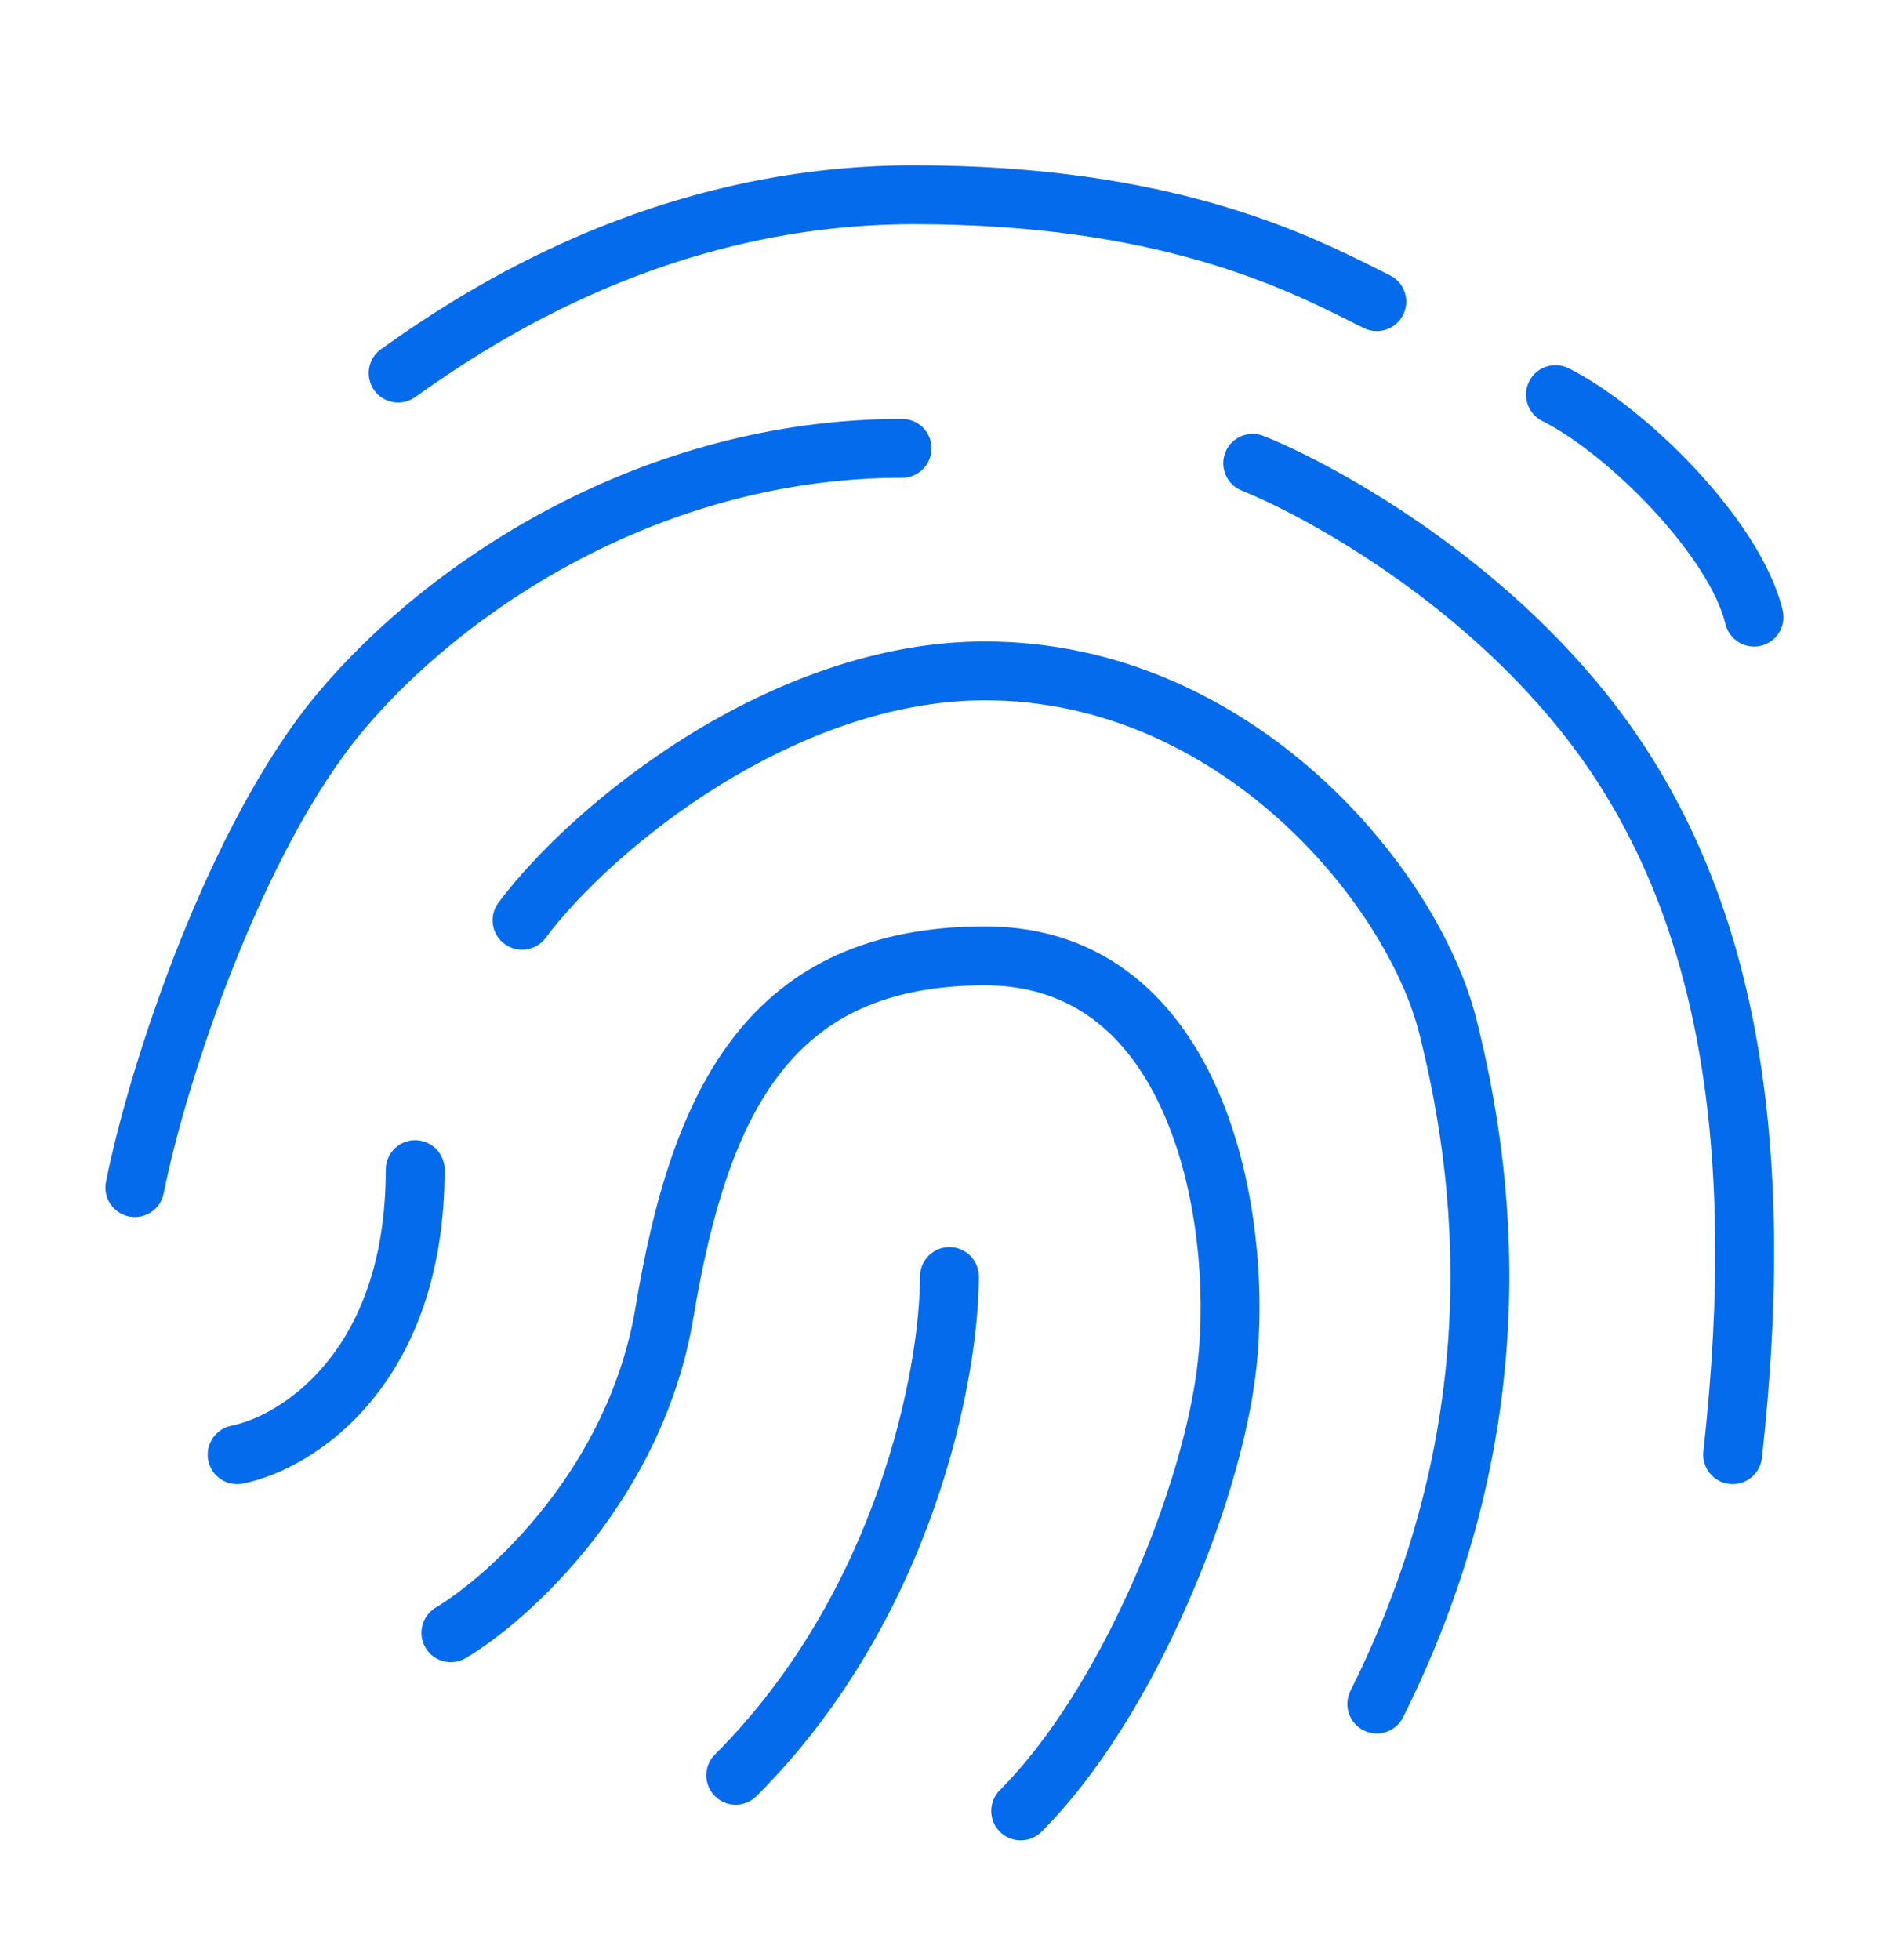
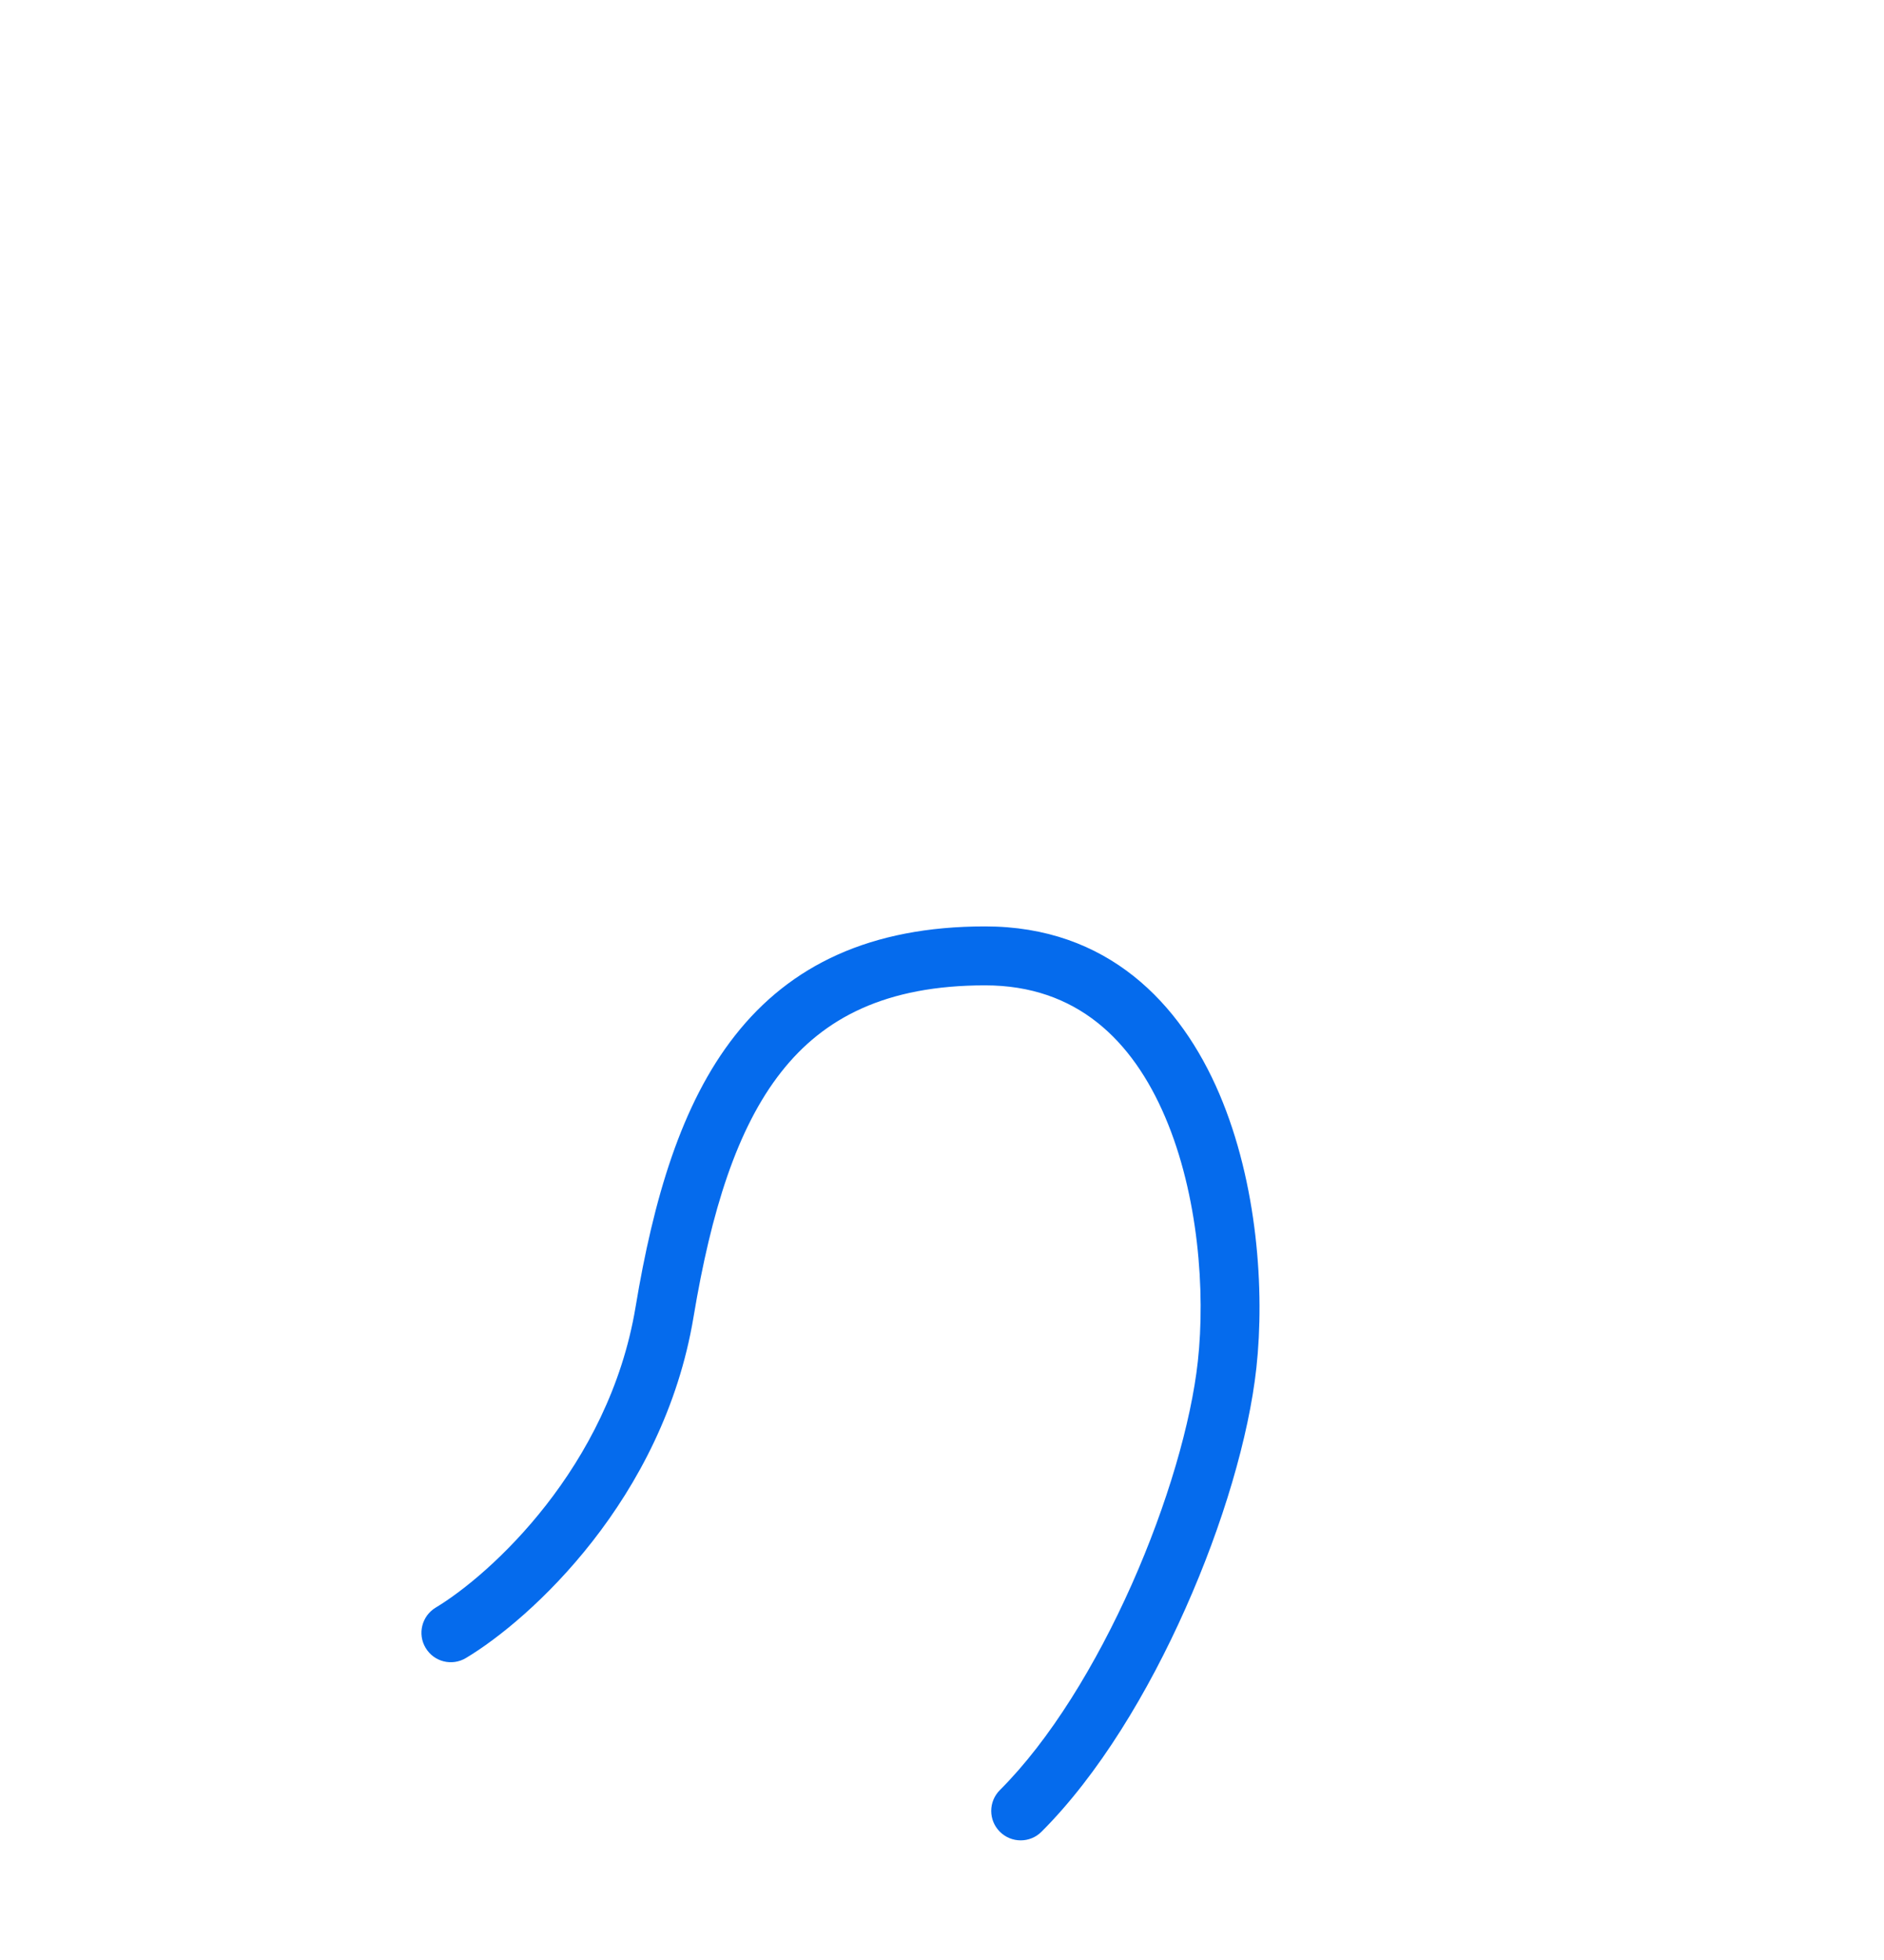
<svg xmlns="http://www.w3.org/2000/svg" width="25" height="26" viewBox="0 0 25 26" fill="none">
-   <path fill-rule="evenodd" clip-rule="evenodd" d="M5.51 5.267C6.594 4.493 8.933 2.974 12.126 2.974C15.358 2.974 17.038 3.819 17.983 4.295C18.022 4.314 18.059 4.333 18.095 4.351C18.288 4.447 18.523 4.369 18.619 4.176C18.716 3.983 18.637 3.748 18.444 3.652C18.41 3.635 18.375 3.617 18.338 3.599C17.346 3.1 15.54 2.193 12.126 2.193C8.683 2.193 6.178 3.83 5.056 4.632C4.881 4.757 4.84 5.001 4.965 5.176C5.091 5.352 5.335 5.393 5.51 5.267ZM20.815 4.885C20.622 4.789 20.387 4.867 20.291 5.06C20.194 5.253 20.273 5.488 20.465 5.584C20.883 5.793 21.442 6.234 21.932 6.761C22.428 7.295 22.794 7.854 22.896 8.277C22.946 8.487 23.157 8.617 23.367 8.566C23.576 8.516 23.706 8.305 23.655 8.095C23.506 7.472 23.027 6.792 22.505 6.229C21.976 5.66 21.343 5.149 20.815 4.885ZM4.809 9.704C6.169 8.077 8.801 6.338 11.97 6.338C12.186 6.338 12.361 6.163 12.361 5.947C12.361 5.732 12.186 5.557 11.97 5.557C8.522 5.557 5.685 7.438 4.209 9.203C3.485 10.07 2.865 11.296 2.39 12.483C1.913 13.676 1.569 14.864 1.406 15.677C1.364 15.889 1.501 16.095 1.713 16.137C1.924 16.179 2.13 16.042 2.172 15.831C2.324 15.069 2.654 13.927 3.116 12.774C3.579 11.616 4.162 10.479 4.809 9.704ZM16.768 5.783C16.568 5.703 16.34 5.8 16.26 6C16.18 6.201 16.278 6.428 16.478 6.508C17.225 6.807 19.254 7.876 20.712 9.698C22.509 11.944 23.071 15.047 22.603 19.253C22.579 19.468 22.734 19.661 22.948 19.685C23.163 19.709 23.356 19.554 23.38 19.34C23.858 15.04 23.305 11.689 21.322 9.21C19.754 7.251 17.596 6.114 16.768 5.783ZM7.24 12.442C7.68 11.854 8.51 11.059 9.556 10.413C10.603 9.767 11.831 9.29 13.071 9.29C14.609 9.29 15.938 9.948 16.947 10.845C17.962 11.747 18.622 12.863 18.836 13.72C19.296 15.562 19.753 18.764 17.92 22.43C17.824 22.623 17.902 22.858 18.095 22.954C18.288 23.051 18.523 22.972 18.619 22.779C20.567 18.883 20.079 15.47 19.594 13.53C19.335 12.497 18.578 11.25 17.466 10.261C16.348 9.268 14.841 8.509 13.071 8.509C11.638 8.509 10.267 9.056 9.146 9.748C8.025 10.441 7.119 11.3 6.615 11.973C6.485 12.146 6.52 12.39 6.693 12.52C6.865 12.649 7.11 12.614 7.24 12.442ZM5.9 15.516C5.9 15.3 5.725 15.125 5.509 15.125C5.294 15.125 5.119 15.3 5.119 15.516C5.119 17.973 3.678 18.792 3.07 18.913C2.858 18.956 2.721 19.162 2.763 19.373C2.806 19.585 3.011 19.722 3.223 19.68C4.19 19.486 5.9 18.352 5.9 15.516ZM12.989 16.933C12.989 16.718 12.814 16.543 12.598 16.543C12.383 16.543 12.208 16.718 12.208 16.933C12.208 18.123 11.661 21.099 9.487 23.274C9.334 23.426 9.334 23.674 9.487 23.826C9.639 23.979 9.886 23.979 10.039 23.826C12.401 21.464 12.989 18.264 12.989 16.933Z" fill="#056BED" />
  <path d="M9.203 17.47C9.437 16.067 9.779 14.967 10.366 14.221C10.931 13.502 11.755 13.071 13.072 13.071C14.283 13.071 15.025 13.796 15.461 14.817C15.904 15.854 15.996 17.138 15.895 18.058C15.806 18.87 15.49 19.956 15.018 21.018C14.544 22.082 13.931 23.084 13.268 23.746C13.115 23.899 13.115 24.146 13.268 24.299C13.421 24.451 13.668 24.451 13.82 24.299C14.576 23.544 15.237 22.448 15.731 21.336C16.227 20.224 16.572 19.058 16.672 18.143C16.783 17.125 16.688 15.7 16.18 14.51C15.666 13.306 14.696 12.289 13.072 12.289C11.553 12.289 10.486 12.803 9.752 13.738C9.038 14.646 8.671 15.91 8.433 17.342C8.079 19.463 6.506 20.89 5.782 21.325C5.597 21.436 5.537 21.676 5.648 21.86C5.759 22.046 5.998 22.105 6.183 21.994C7.035 21.484 8.801 19.886 9.203 17.47Z" fill="#056BED" />
</svg>